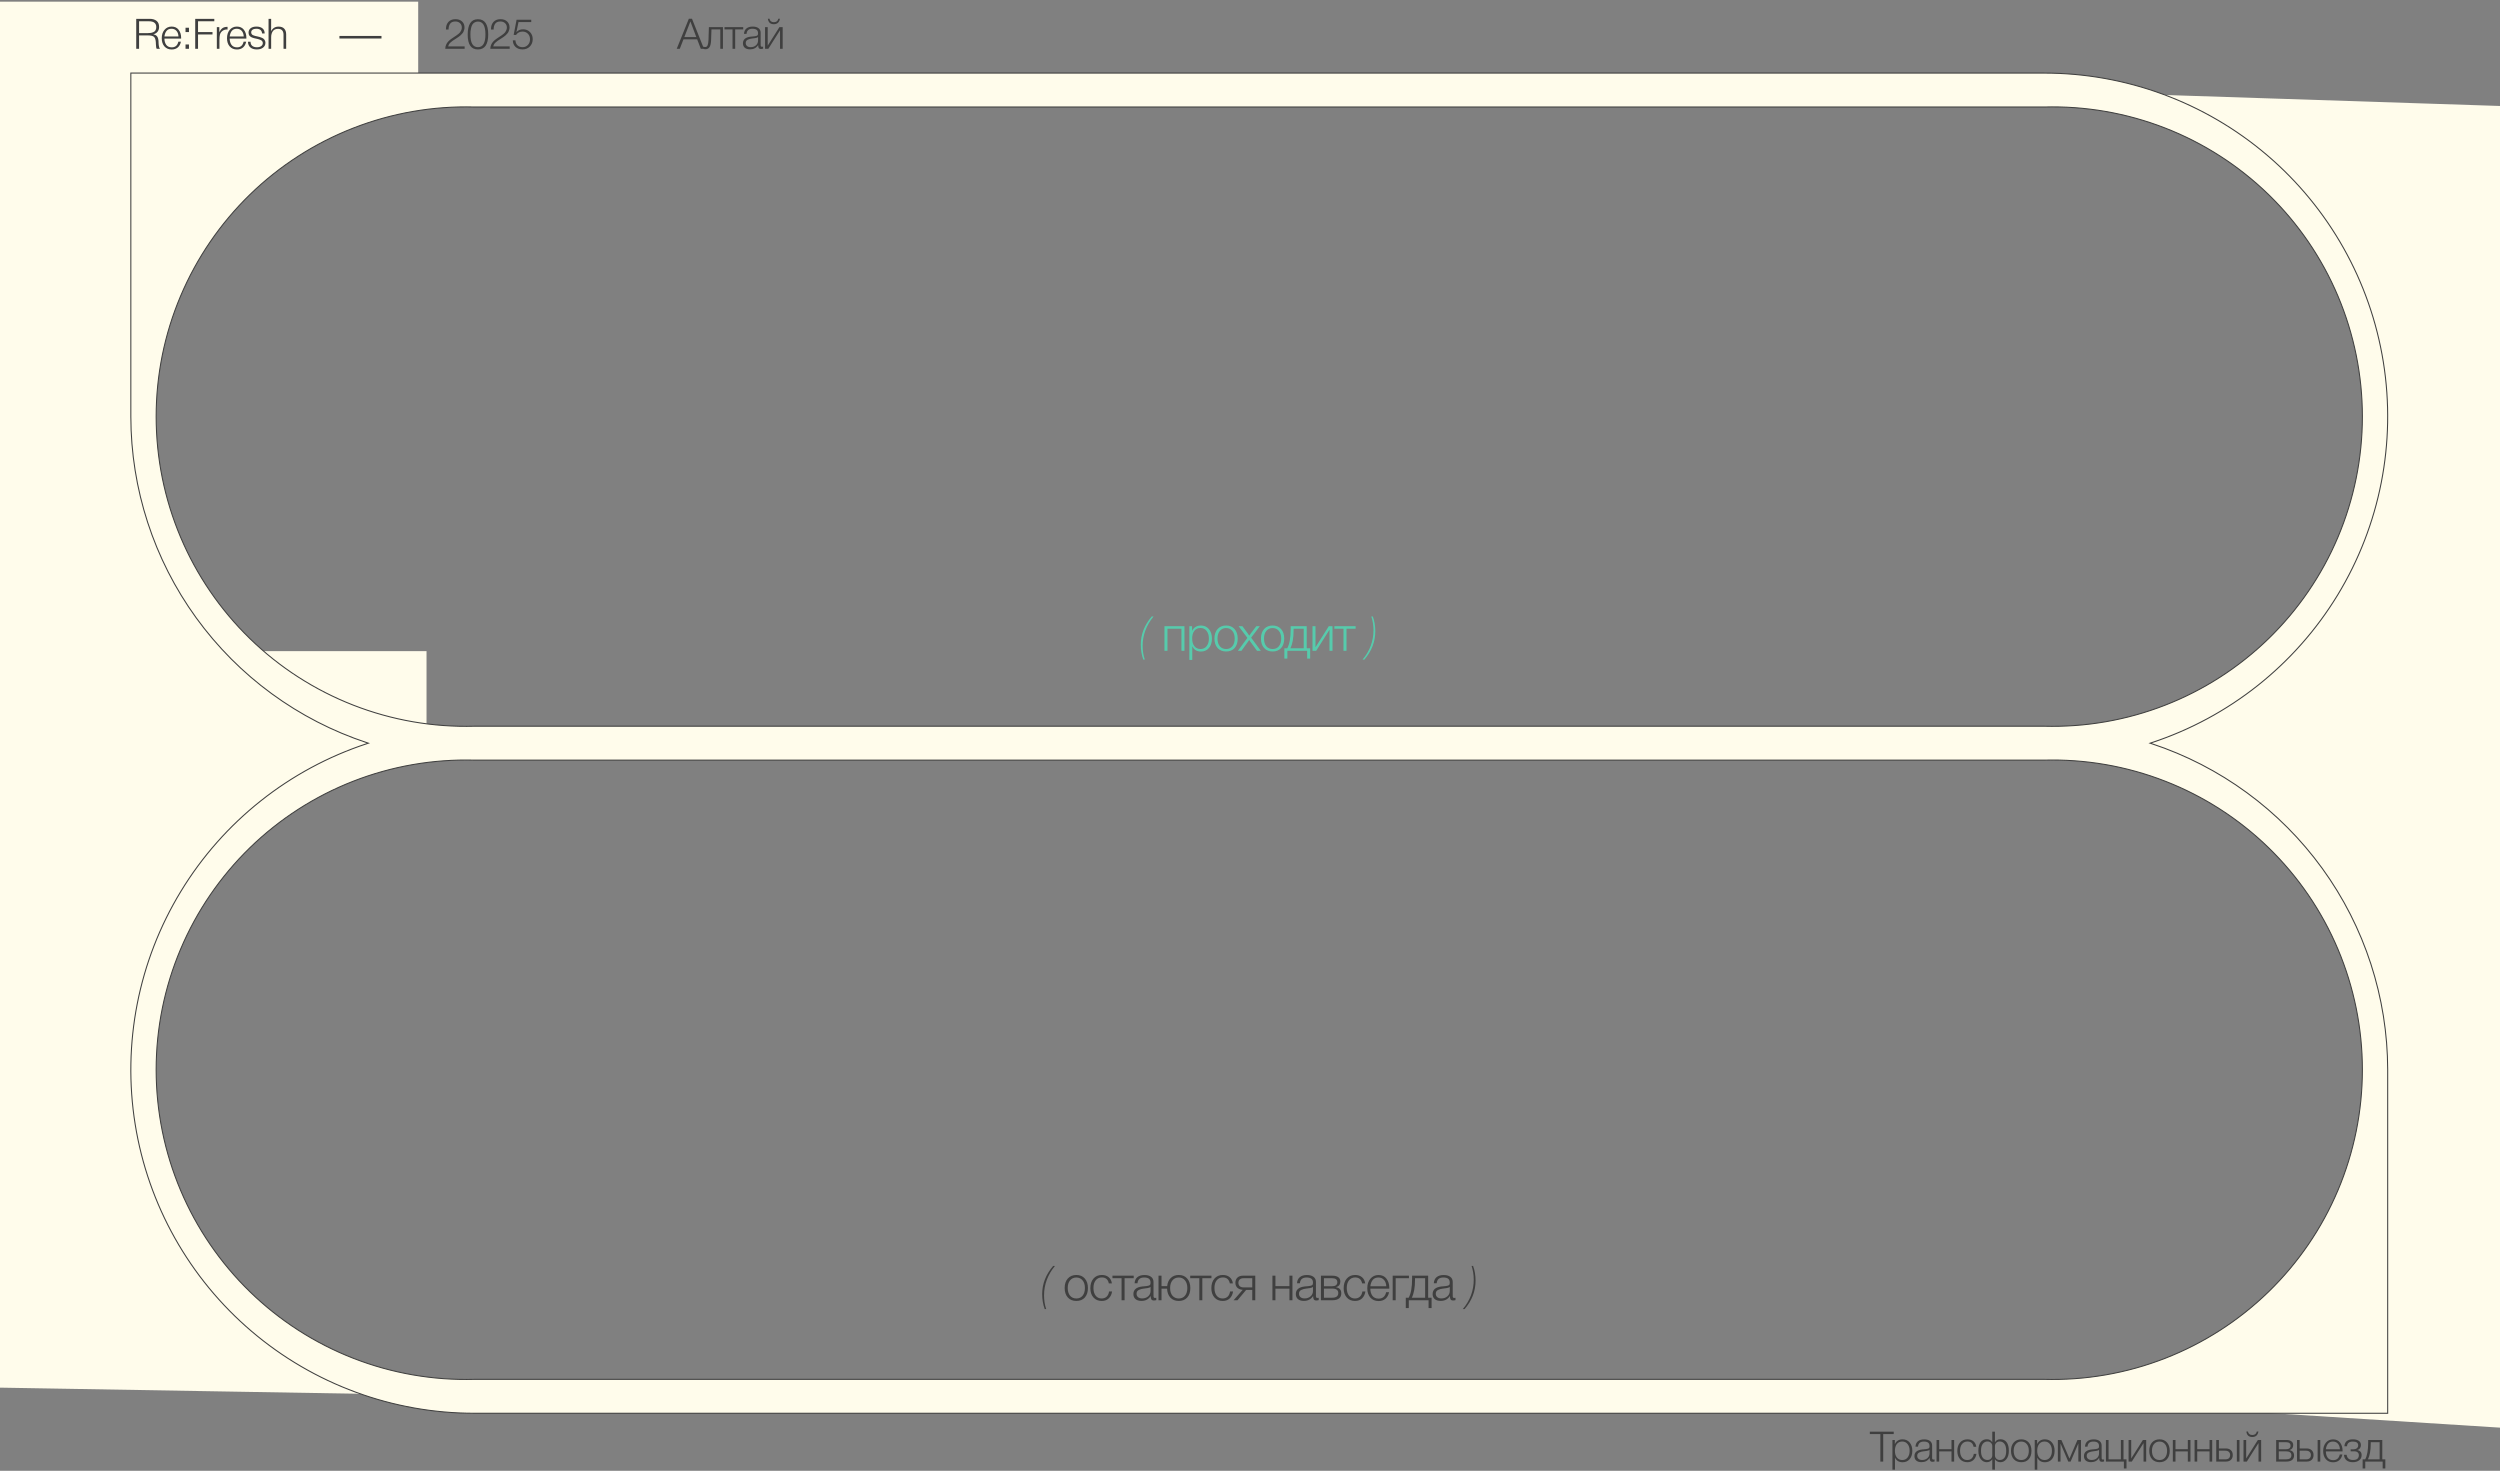
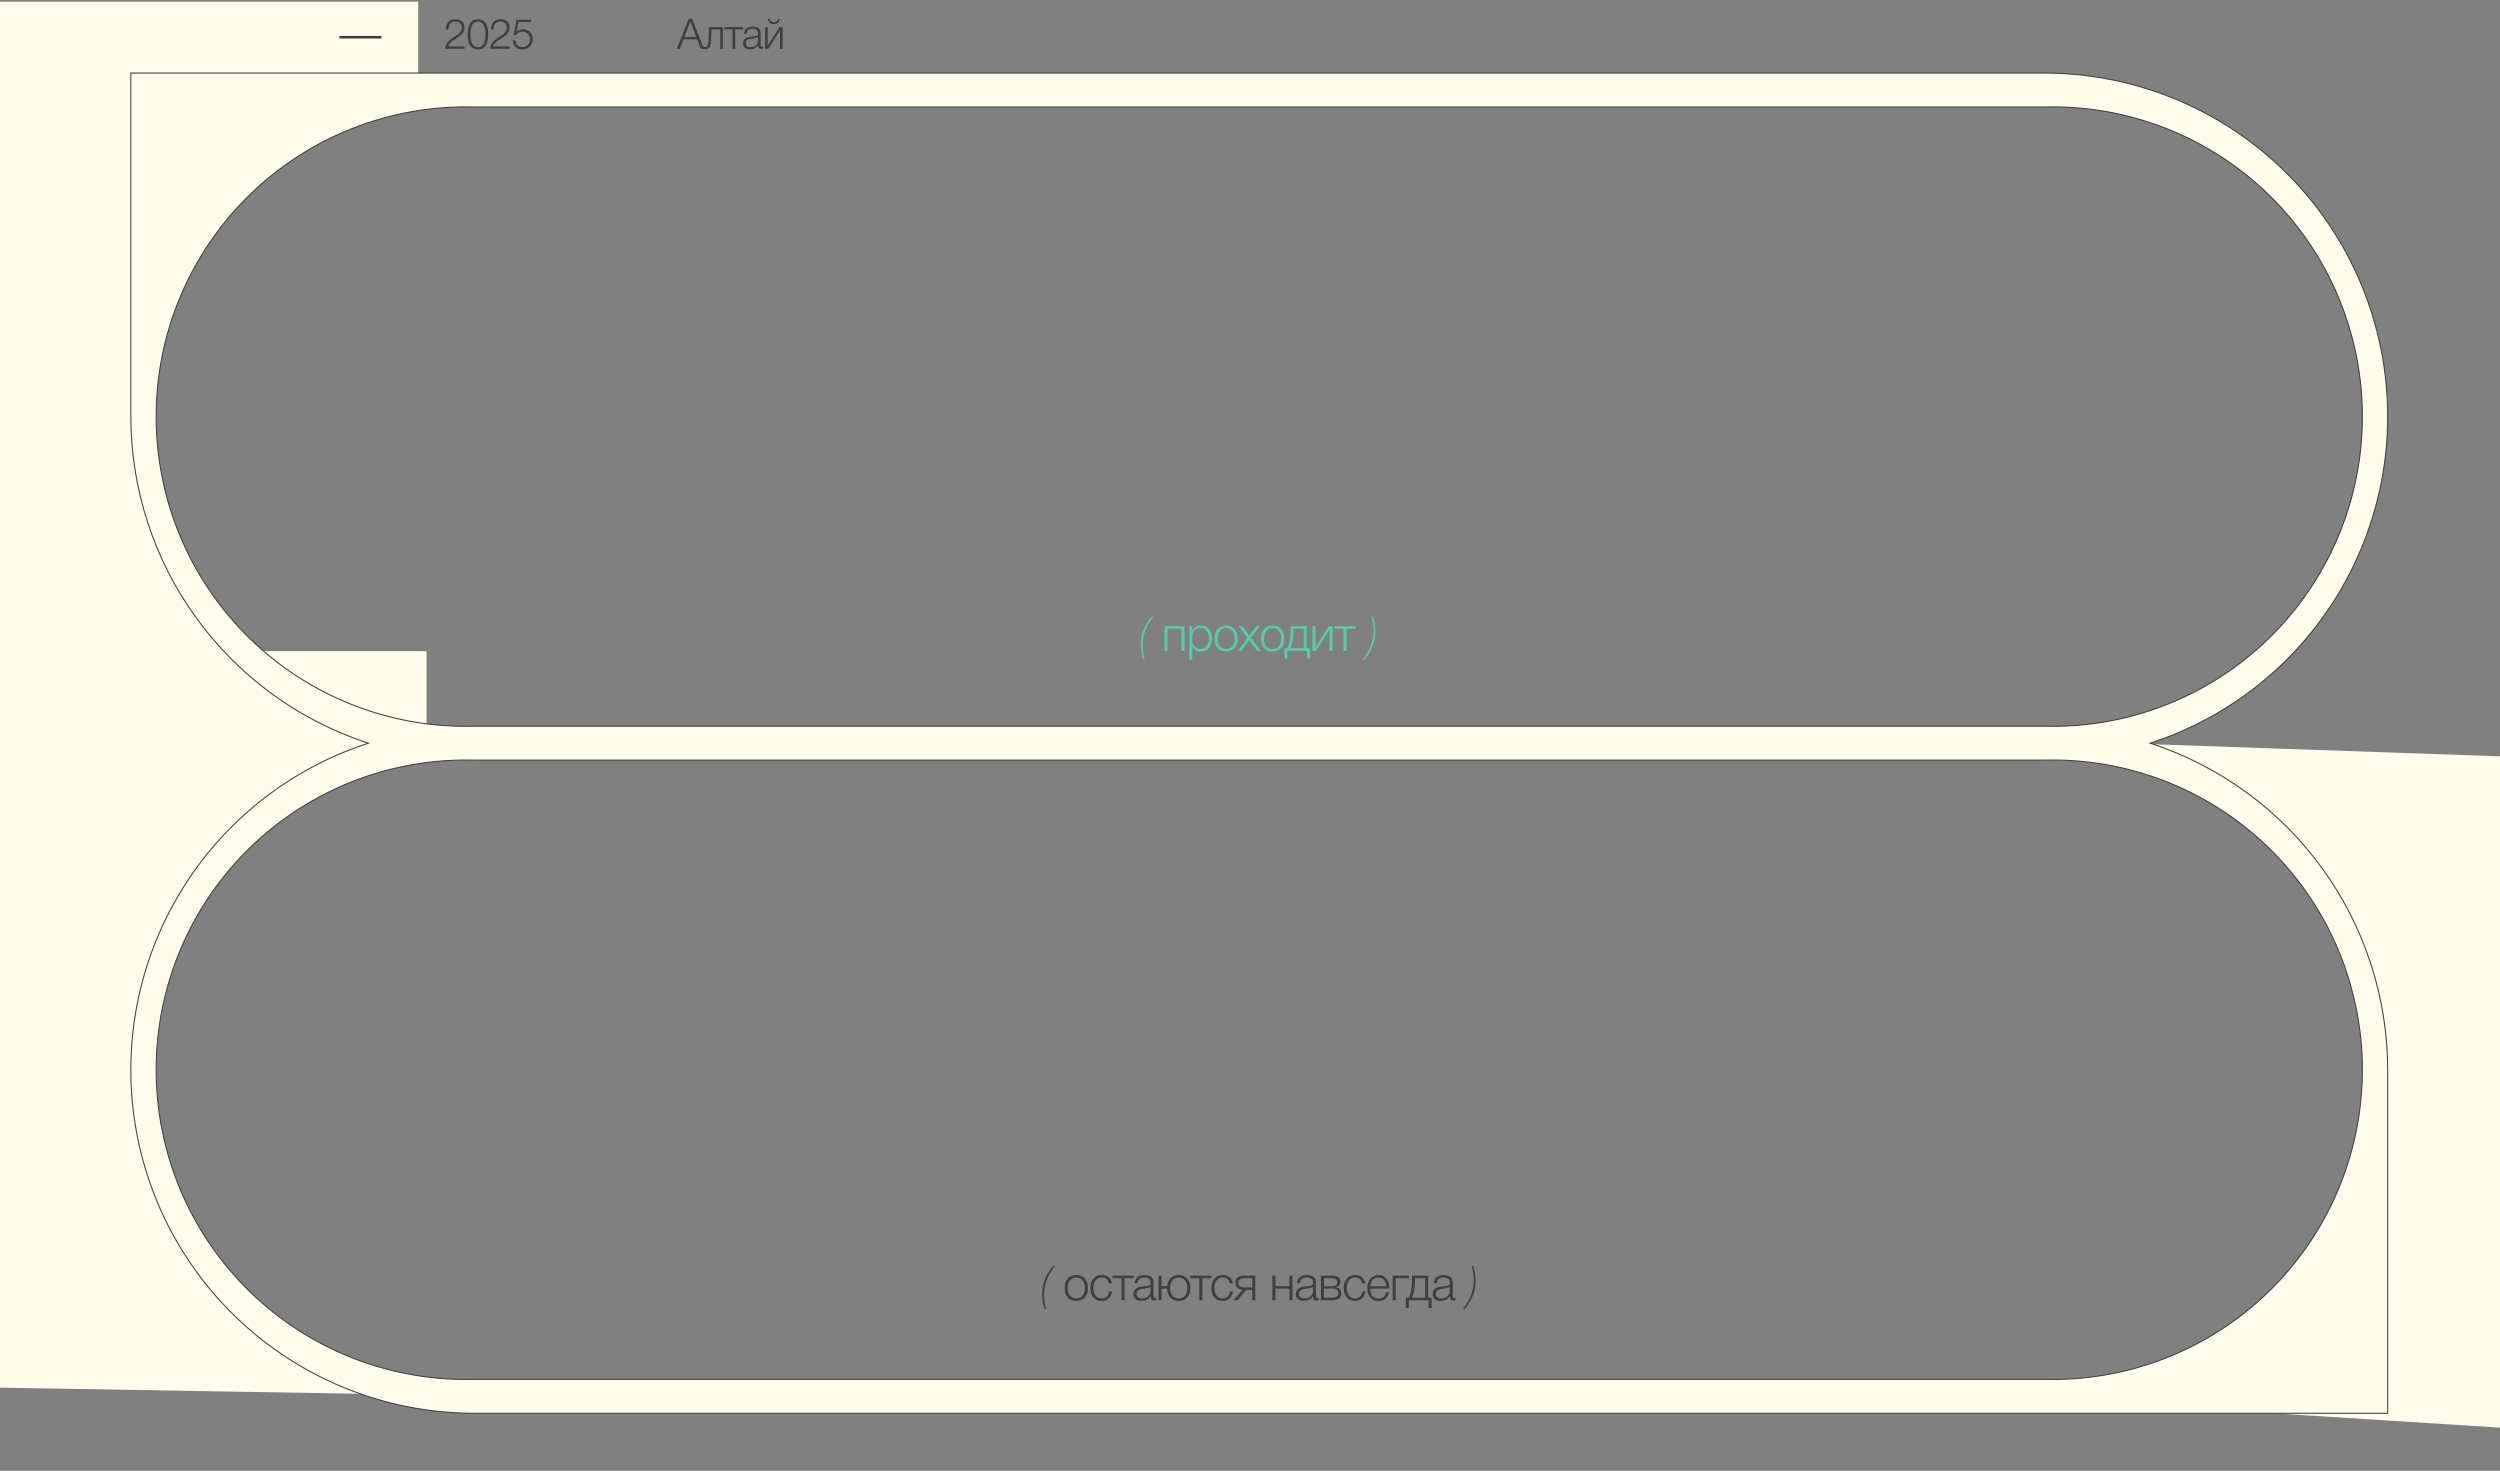
<svg xmlns="http://www.w3.org/2000/svg" width="1200" height="706" viewBox="0 0 1200 706" fill="none">
  <rect x="0" y="0" width="1200" height="706" fill="#808080" stroke="none" />
-   <path d="M1493.22 60.484L965.797 43.187C986.266 45.493 1032.39 52.181 1053.15 60.484C1079.1 70.863 1091.21 89.026 1104.18 100.269C1117.15 111.513 1120.61 131.406 1130.99 152.163C1141.37 172.92 1139.64 191.083 1139.64 206.651C1139.64 222.219 1129.26 256.815 1120.61 278.437C1111.96 300.059 1080.83 325.141 1063.53 338.115C1049.69 348.493 1002.99 356.854 981.365 359.737L1502.74 390.873L1493.22 60.484Z" fill="#FFFCEB" />
  <path d="M1464.27 372.227L966.797 354.929C987.266 357.235 1033.39 363.924 1054.15 372.227C1080.1 382.605 1092.21 400.768 1105.18 412.012C1118.15 423.255 1121.61 443.148 1131.99 463.905C1142.37 484.662 1140.64 502.825 1140.64 518.393C1140.64 533.961 1130.26 568.557 1121.61 590.179C1112.96 611.802 1081.83 636.883 1064.53 649.857C1050.69 660.235 1003.99 668.596 982.365 671.479L1473.78 702.615L1464.27 372.227Z" fill="#FFFCEB" />
  <path d="M78.783 102.863C86.394 77.955 163.254 54.429 200.733 45.779V0.807H-12.031L-41.437 353.682L211.111 358.007C201.021 355.989 178.072 350.915 167.002 346.763C153.164 341.574 117.703 317.357 96.946 291.41C76.188 265.463 72.729 251.625 68.404 230.003C64.08 208.381 69.269 133.999 78.783 102.863Z" fill="#FFFCEB" />
  <path d="M88.646 439.316C96.257 414.408 167.254 366.17 204.733 357.521V312.548H-8.031L-37.437 665.424L215.111 669.748C205.021 667.73 182.072 662.656 171.002 658.504C157.164 653.315 121.703 629.098 100.946 603.151C80.188 577.205 76.729 563.366 72.404 541.744C68.08 520.122 79.132 470.452 88.646 439.316Z" fill="#FFFCEB" />
  <path d="M1146.09 513.418V678.369L227.752 678.369L227.752 678.369C188.549 678.396 150.619 664.45 120.771 639.034C90.922 613.618 71.11 578.396 64.889 539.689C58.669 500.982 66.447 461.326 86.828 427.837C107.21 394.348 138.859 369.22 176.097 356.962L176.817 356.725L176.097 356.487C143.173 345.612 114.509 324.646 94.173 296.562C73.837 268.478 62.86 234.704 62.801 200.03L62.801 35.08H981.14C1020.34 35.052 1058.27 48.998 1088.12 74.415C1117.97 99.831 1137.78 135.053 1144 173.76C1150.22 212.466 1142.44 252.123 1122.06 285.612C1101.68 319.101 1070.03 344.229 1032.79 356.487L1032.07 356.724L1032.79 356.962C1065.72 367.836 1094.38 388.803 1114.72 416.887C1135.06 444.97 1146.03 478.745 1146.09 513.418ZM1039.28 374.968C1020.77 367.749 1001 364.314 981.136 364.867L227.756 364.867C207.893 364.314 188.121 367.749 169.609 374.968C151.095 382.188 134.217 393.046 119.972 406.9C105.727 420.754 94.403 437.324 86.671 455.629C78.939 473.934 74.955 493.604 74.955 513.476C74.955 533.347 78.939 553.017 86.671 571.322C94.403 589.628 105.727 606.197 119.972 620.051C134.217 633.906 151.095 644.763 169.609 651.983C188.121 659.202 207.893 662.637 227.756 662.085H981.136C1001 662.637 1020.77 659.202 1039.28 651.983C1057.8 644.763 1074.67 633.906 1088.92 620.051C1103.17 606.197 1114.49 589.628 1122.22 571.322C1129.95 553.017 1133.94 533.347 1133.94 513.476C1133.94 493.604 1129.95 473.934 1122.22 455.629C1114.49 437.324 1103.17 420.754 1088.92 406.9C1074.67 393.046 1057.8 382.188 1039.28 374.968ZM1039.28 61.466C1020.77 54.247 1001 50.812 981.137 51.364H227.755C207.893 50.812 188.121 54.247 169.609 61.466C151.095 68.685 134.217 79.543 119.972 93.397C105.727 107.252 94.403 123.821 86.671 142.127C78.939 160.432 74.955 180.102 74.955 199.973C74.955 219.845 78.939 239.514 86.671 257.82C94.403 276.125 105.727 292.695 119.972 306.549C134.217 320.403 151.095 331.261 169.609 338.481C188.121 345.7 207.893 349.135 227.756 348.582L981.136 348.582C1001 349.135 1020.77 345.7 1039.28 338.481C1057.8 331.261 1074.67 320.403 1088.92 306.549C1103.17 292.695 1114.49 276.125 1122.22 257.82C1129.95 239.514 1133.94 219.845 1133.94 199.973C1133.94 180.102 1129.95 160.432 1122.22 142.127C1114.49 123.821 1103.17 107.252 1088.92 93.397C1074.67 79.543 1057.8 68.685 1039.28 61.466Z" fill="#FFFCEB" stroke="#3F3F3F" stroke-width="0.5" />
  <path d="M553.696 295.911C550.211 300.176 548.468 304.877 548.468 310.013C548.468 312.383 548.812 314.584 549.5 316.617H548.789C547.979 314.446 547.574 312.031 547.574 309.371C547.574 304.51 549.324 300.023 552.825 295.911H553.696ZM568.544 312.375H567.1V301.804H560.381V312.375H558.937V300.589H568.544V312.375ZM572.193 300.589V302.859C573.049 301.116 574.455 300.245 576.412 300.245C578.017 300.245 579.301 300.818 580.264 301.965C581.243 303.111 581.732 304.632 581.732 306.528C581.732 308.393 581.25 309.899 580.287 311.045C579.324 312.176 578.048 312.742 576.458 312.742C574.47 312.742 573.079 311.893 572.284 310.197V316.778H570.886V300.589H572.193ZM579.164 302.836C578.445 301.903 577.467 301.437 576.228 301.437C574.99 301.437 574.012 301.888 573.293 302.79C572.59 303.692 572.239 304.93 572.239 306.505C572.239 308.049 572.598 309.272 573.316 310.174C574.05 311.076 575.036 311.527 576.274 311.527C577.482 311.527 578.445 311.076 579.164 310.174C579.897 309.256 580.264 308.041 580.264 306.528C580.264 304.984 579.897 303.753 579.164 302.836ZM588.547 300.245C590.244 300.245 591.589 300.81 592.583 301.942C593.592 303.073 594.096 304.602 594.096 306.528C594.096 308.439 593.599 309.952 592.606 311.068C591.612 312.169 590.259 312.719 588.547 312.719C586.835 312.719 585.467 312.161 584.443 311.045C583.434 309.914 582.929 308.393 582.929 306.482C582.929 304.586 583.434 303.073 584.443 301.942C585.467 300.81 586.835 300.245 588.547 300.245ZM591.528 302.836C590.779 301.919 589.778 301.46 588.524 301.46C587.271 301.46 586.269 301.919 585.52 302.836C584.771 303.738 584.397 304.953 584.397 306.482C584.397 308.041 584.764 309.272 585.497 310.174C586.246 311.076 587.271 311.527 588.57 311.527C589.824 311.527 590.817 311.076 591.551 310.174C592.285 309.272 592.652 308.049 592.652 306.505C592.652 304.961 592.277 303.738 591.528 302.836ZM604.712 300.589L600.538 306.092L605.193 312.375H603.359L600.217 308.064C600.171 308.003 600.11 307.927 600.034 307.835C599.973 307.728 599.904 307.621 599.828 307.514C599.766 307.407 599.698 307.292 599.621 307.17C599.453 307.445 599.254 307.735 599.025 308.041L595.906 312.375H594.187L598.75 306.184L594.531 300.589H596.365L598.91 304.028C599.002 304.135 599.124 304.319 599.277 304.579C599.445 304.823 599.568 305.007 599.644 305.129C600.087 304.487 600.34 304.12 600.401 304.028L603.015 300.589H604.712ZM610.874 300.245C612.571 300.245 613.916 300.81 614.909 301.942C615.918 303.073 616.423 304.602 616.423 306.528C616.423 308.439 615.926 309.952 614.932 311.068C613.939 312.169 612.586 312.719 610.874 312.719C609.162 312.719 607.793 312.161 606.769 311.045C605.76 309.914 605.256 308.393 605.256 306.482C605.256 304.586 605.76 303.073 606.769 301.942C607.793 300.81 609.162 300.245 610.874 300.245ZM613.855 302.836C613.106 301.919 612.104 301.46 610.851 301.46C609.597 301.46 608.596 301.919 607.847 302.836C607.098 303.738 606.723 304.953 606.723 306.482C606.723 308.041 607.09 309.272 607.824 310.174C608.573 311.076 609.597 311.527 610.897 311.527C612.15 311.527 613.144 311.076 613.878 310.174C614.611 309.272 614.978 308.049 614.978 306.505C614.978 304.961 614.604 303.738 613.855 302.836ZM628.876 316.136H627.431V312.375H617.938V316.136H616.494V311.16H617.892C618.978 309.157 619.52 306.138 619.52 302.102V300.589H627.225V311.16H628.876V316.136ZM625.78 311.16V301.804H620.919V302.584C620.919 306.283 620.407 309.142 619.383 311.16H625.78ZM639.6 312.375H638.155V302.286L631.78 312.375H629.992V300.589H631.436V310.678L637.811 300.589H639.6V312.375ZM650.7 301.804H646.321V312.375H644.876V301.804H640.496V300.589H650.7V301.804ZM658.947 295.911C659.742 297.99 660.14 300.367 660.14 303.042C660.14 308.011 658.389 312.536 654.889 316.617H654.017C657.518 312.444 659.268 307.743 659.268 302.515C659.268 300.253 658.925 298.051 658.237 295.911H658.947Z" fill="#56CBAC" />
  <path d="M506.372 607.652C502.886 611.917 501.144 616.618 501.144 621.754C501.144 624.124 501.488 626.325 502.175 628.358H501.465C500.654 626.188 500.249 623.772 500.249 621.112C500.249 616.251 502 611.764 505.5 607.652H506.372ZM516.657 611.986C518.354 611.986 519.699 612.552 520.692 613.683C521.701 614.814 522.206 616.343 522.206 618.269C522.206 620.18 521.709 621.693 520.715 622.809C519.722 623.91 518.369 624.46 516.657 624.46C514.945 624.46 513.576 623.902 512.552 622.786C511.543 621.655 511.039 620.134 511.039 618.223C511.039 616.328 511.543 614.814 512.552 613.683C513.576 612.552 514.945 611.986 516.657 611.986ZM519.638 614.577C518.889 613.66 517.887 613.201 516.634 613.201C515.38 613.201 514.379 613.66 513.63 614.577C512.881 615.479 512.506 616.694 512.506 618.223C512.506 619.782 512.873 621.013 513.607 621.915C514.356 622.817 515.38 623.268 516.68 623.268C517.933 623.268 518.927 622.817 519.661 621.915C520.394 621.013 520.761 619.79 520.761 618.246C520.761 616.702 520.387 615.479 519.638 614.577ZM533.801 619.897C533.602 621.273 533.067 622.381 532.196 623.222C531.34 624.047 530.216 624.46 528.825 624.46C527.174 624.46 525.852 623.902 524.858 622.786C523.864 621.67 523.368 620.187 523.368 618.338C523.368 616.412 523.864 614.875 524.858 613.729C525.867 612.567 527.205 611.986 528.871 611.986C530.231 611.986 531.332 612.345 532.173 613.064C533.029 613.782 533.541 614.776 533.709 616.045H532.242C531.859 614.134 530.743 613.178 528.894 613.178C527.656 613.178 526.67 613.637 525.936 614.554C525.217 615.456 524.858 616.679 524.858 618.223C524.858 619.767 525.21 620.998 525.913 621.915C526.616 622.817 527.564 623.268 528.756 623.268C529.75 623.268 530.56 622.977 531.187 622.396C531.814 621.8 532.203 620.967 532.356 619.897H533.801ZM544.178 613.545H539.798V624.116H538.354V613.545H533.974V612.33H544.178V613.545ZM555.019 622.947V624.047C554.667 624.17 554.285 624.231 553.872 624.231C553.245 624.231 552.833 624.04 552.634 623.658C552.435 623.275 552.336 622.748 552.336 622.075C551.342 623.65 549.859 624.437 547.887 624.437C546.68 624.437 545.732 624.147 545.044 623.566C544.371 622.985 544.035 622.175 544.035 621.135C544.035 619.01 545.495 617.795 548.415 617.489C548.568 617.474 548.782 617.459 549.057 617.443C549.332 617.413 549.531 617.39 549.653 617.375C549.79 617.359 549.959 617.344 550.157 617.329C550.371 617.298 550.524 617.275 550.616 617.26C550.723 617.245 550.845 617.222 550.983 617.191C551.136 617.161 551.25 617.13 551.327 617.1C551.419 617.069 551.51 617.038 551.602 617.008C551.694 616.962 551.778 616.916 551.854 616.87C552.129 616.687 552.267 616.312 552.267 615.747C552.267 614.814 552.007 614.157 551.487 613.775C550.968 613.392 550.203 613.201 549.194 613.201C548.201 613.201 547.436 613.431 546.901 613.889C546.381 614.333 546.076 615.028 545.984 615.976H544.608C544.669 614.707 545.113 613.729 545.938 613.041C546.764 612.353 547.903 612.009 549.355 612.009C550.7 612.009 551.755 612.299 552.519 612.88C553.299 613.461 553.689 614.302 553.689 615.403V621.823C553.689 622.129 553.696 622.351 553.712 622.488C553.727 622.61 553.788 622.733 553.895 622.855C554.017 622.962 554.208 623.016 554.468 623.016C554.667 623.016 554.85 622.993 555.019 622.947ZM552.267 617.696C552.129 617.849 551.9 617.979 551.579 618.086C551.273 618.177 550.99 618.246 550.731 618.292C550.471 618.338 550.027 618.399 549.401 618.475C549.248 618.491 549.133 618.506 549.057 618.521C548.568 618.582 548.162 618.651 547.841 618.728C547.536 618.804 547.176 618.934 546.764 619.117C546.366 619.286 546.06 619.53 545.846 619.851C545.648 620.157 545.548 620.539 545.548 620.998C545.548 621.686 545.793 622.236 546.282 622.649C546.771 623.046 547.429 623.245 548.254 623.245C549.37 623.245 550.318 622.916 551.097 622.259C551.877 621.586 552.267 620.707 552.267 619.622V617.696ZM565.809 611.986C567.505 611.986 568.851 612.552 569.844 613.683C570.853 614.814 571.358 616.343 571.358 618.269C571.358 620.18 570.861 621.693 569.867 622.809C568.874 623.91 567.521 624.46 565.809 624.46C564.142 624.46 562.805 623.933 561.796 622.878C560.802 621.808 560.267 620.371 560.191 618.567H557.531V624.116H556.086V612.33H557.531V617.352H560.236C560.405 615.701 560.986 614.394 561.979 613.431C562.973 612.468 564.249 611.986 565.809 611.986ZM568.789 614.577C568.04 613.66 567.039 613.201 565.786 613.201C564.532 613.201 563.531 613.66 562.782 614.577C562.033 615.479 561.658 616.694 561.658 618.223C561.658 619.782 562.025 621.013 562.759 621.915C563.508 622.817 564.532 623.268 565.831 623.268C567.085 623.268 568.079 622.817 568.812 621.915C569.546 621.013 569.913 619.79 569.913 618.246C569.913 616.702 569.539 615.479 568.789 614.577ZM581.497 613.545H577.117V624.116H575.673V613.545H571.293V612.33H581.497V613.545ZM591.879 619.897C591.68 621.273 591.145 622.381 590.274 623.222C589.418 624.047 588.294 624.46 586.903 624.46C585.252 624.46 583.93 623.902 582.936 622.786C581.943 621.67 581.446 620.187 581.446 618.338C581.446 616.412 581.943 614.875 582.936 613.729C583.945 612.567 585.283 611.986 586.949 611.986C588.31 611.986 589.41 612.345 590.251 613.064C591.107 613.782 591.619 614.776 591.787 616.045H590.32C589.938 614.134 588.822 613.178 586.972 613.178C585.734 613.178 584.748 613.637 584.014 614.554C583.295 615.456 582.936 616.679 582.936 618.223C582.936 619.767 583.288 620.998 583.991 621.915C584.694 622.817 585.642 623.268 586.834 623.268C587.828 623.268 588.638 622.977 589.265 622.396C589.892 621.8 590.282 620.967 590.434 619.897H591.879ZM602.531 624.116H601.087V619.163H598.152L594.001 624.116H592.121L596.501 619.117C595.431 619.041 594.575 618.712 593.933 618.131C593.306 617.535 592.992 616.733 592.992 615.724C592.992 614.684 593.313 613.859 593.955 613.247C594.613 612.636 595.484 612.33 596.57 612.33H602.531V624.116ZM601.087 613.545H596.913C596.134 613.545 595.522 613.744 595.079 614.142C594.651 614.524 594.437 615.059 594.437 615.747C594.437 616.435 594.651 616.977 595.079 617.375C595.522 617.757 596.134 617.948 596.913 617.948H601.087V613.545ZM620.368 624.116H618.924V618.567H612.205V624.116H610.761V612.33H612.205V617.352H618.924V612.33H620.368V624.116ZM632.983 622.947V624.047C632.631 624.17 632.249 624.231 631.836 624.231C631.209 624.231 630.796 624.04 630.598 623.658C630.399 623.275 630.3 622.748 630.3 622.075C629.306 623.65 627.823 624.437 625.851 624.437C624.644 624.437 623.696 624.147 623.008 623.566C622.335 622.985 621.999 622.175 621.999 621.135C621.999 619.01 623.459 617.795 626.379 617.489C626.531 617.474 626.745 617.459 627.021 617.443C627.296 617.413 627.495 617.39 627.617 617.375C627.754 617.359 627.923 617.344 628.121 617.329C628.335 617.298 628.488 617.275 628.58 617.26C628.687 617.245 628.809 617.222 628.947 617.191C629.1 617.161 629.214 617.13 629.291 617.1C629.382 617.069 629.474 617.038 629.566 617.008C629.658 616.962 629.742 616.916 629.818 616.87C630.093 616.687 630.231 616.312 630.231 615.747C630.231 614.814 629.971 614.157 629.451 613.775C628.931 613.392 628.167 613.201 627.158 613.201C626.165 613.201 625.4 613.431 624.865 613.889C624.345 614.333 624.04 615.028 623.948 615.976H622.572C622.633 614.707 623.077 613.729 623.902 613.041C624.728 612.353 625.866 612.009 627.319 612.009C628.664 612.009 629.719 612.299 630.483 612.88C631.263 613.461 631.653 614.302 631.653 615.403V621.823C631.653 622.129 631.66 622.351 631.675 622.488C631.691 622.61 631.752 622.733 631.859 622.855C631.981 622.962 632.172 623.016 632.432 623.016C632.631 623.016 632.814 622.993 632.983 622.947ZM630.231 617.696C630.093 617.849 629.864 617.979 629.543 618.086C629.237 618.177 628.954 618.246 628.695 618.292C628.435 618.338 627.991 618.399 627.365 618.475C627.212 618.491 627.097 618.506 627.021 618.521C626.531 618.582 626.126 618.651 625.805 618.728C625.5 618.804 625.14 618.934 624.728 619.117C624.33 619.286 624.024 619.53 623.81 619.851C623.612 620.157 623.512 620.539 623.512 620.998C623.512 621.686 623.757 622.236 624.246 622.649C624.735 623.046 625.393 623.245 626.218 623.245C627.334 623.245 628.282 622.916 629.061 622.259C629.841 621.586 630.231 620.707 630.231 619.622V617.696ZM643.818 620.814C643.818 621.884 643.451 622.702 642.718 623.268C641.984 623.833 640.937 624.116 639.576 624.116H634.05V612.33H639.576C640.784 612.33 641.716 612.575 642.374 613.064C643.031 613.538 643.36 614.226 643.36 615.128C643.36 616.549 642.679 617.451 641.319 617.833V617.879C642.985 618.17 643.818 619.148 643.818 620.814ZM641.915 615.494C641.915 614.195 641.082 613.545 639.416 613.545H635.495V617.398H639.416C640.226 617.398 640.845 617.229 641.273 616.893C641.701 616.557 641.915 616.091 641.915 615.494ZM642.374 620.654C642.374 619.232 641.388 618.521 639.416 618.521H635.495V622.901H639.416C641.388 622.901 642.374 622.152 642.374 620.654ZM655.388 619.897C655.189 621.273 654.654 622.381 653.783 623.222C652.927 624.047 651.803 624.46 650.412 624.46C648.761 624.46 647.439 623.902 646.445 622.786C645.451 621.67 644.955 620.187 644.955 618.338C644.955 616.412 645.451 614.875 646.445 613.729C647.454 612.567 648.792 611.986 650.458 611.986C651.818 611.986 652.919 612.345 653.76 613.064C654.616 613.782 655.128 614.776 655.296 616.045H653.829C653.446 614.134 652.331 613.178 650.481 613.178C649.243 613.178 648.257 613.637 647.523 614.554C646.804 615.456 646.445 616.679 646.445 618.223C646.445 619.767 646.797 620.998 647.5 621.915C648.203 622.817 649.151 623.268 650.343 623.268C651.337 623.268 652.147 622.977 652.774 622.396C653.401 621.8 653.79 620.967 653.943 619.897H655.388ZM666.751 620.241C666.491 621.571 665.926 622.618 665.054 623.382C664.183 624.131 663.067 624.506 661.706 624.506C660.071 624.506 658.756 623.948 657.762 622.832C656.784 621.716 656.295 620.226 656.295 618.361C656.295 616.496 656.792 614.975 657.785 613.798C658.794 612.605 660.094 612.009 661.684 612.009C663.35 612.009 664.626 612.598 665.513 613.775C666.415 614.952 666.866 616.412 666.866 618.154V618.567H657.762C657.762 619.928 658.091 621.066 658.748 621.984C659.421 622.886 660.422 623.337 661.752 623.337C663.694 623.337 664.894 622.305 665.352 620.241H666.751ZM665.421 617.398C665.345 616.083 664.97 615.059 664.298 614.325C663.625 613.576 662.738 613.201 661.638 613.201C660.445 613.201 659.536 613.591 658.909 614.371C658.298 615.15 657.915 616.159 657.762 617.398H665.421ZM676.303 613.545H669.928V624.116H668.484V612.33H676.303V613.545ZM687.161 627.877H685.716V624.116H676.223V627.877H674.778V622.901H676.177C677.262 620.898 677.805 617.879 677.805 613.843V612.33H685.51V622.901H687.161V627.877ZM684.065 622.901V613.545H679.204V614.325C679.204 618.024 678.692 620.883 677.668 622.901H684.065ZM698.641 622.947V624.047C698.29 624.17 697.907 624.231 697.495 624.231C696.868 624.231 696.455 624.04 696.256 623.658C696.058 623.275 695.958 622.748 695.958 622.075C694.965 623.65 693.482 624.437 691.51 624.437C690.302 624.437 689.354 624.147 688.666 623.566C687.994 622.985 687.658 622.175 687.658 621.135C687.658 619.01 689.117 617.795 692.037 617.489C692.19 617.474 692.404 617.459 692.679 617.443C692.954 617.413 693.153 617.39 693.275 617.375C693.413 617.359 693.581 617.344 693.78 617.329C693.994 617.298 694.147 617.275 694.239 617.26C694.346 617.245 694.468 617.222 694.605 617.191C694.758 617.161 694.873 617.13 694.949 617.1C695.041 617.069 695.133 617.038 695.225 617.008C695.316 616.962 695.4 616.916 695.477 616.87C695.752 616.687 695.889 616.312 695.889 615.747C695.889 614.814 695.63 614.157 695.11 613.775C694.59 613.392 693.826 613.201 692.817 613.201C691.823 613.201 691.059 613.431 690.524 613.889C690.004 614.333 689.698 615.028 689.607 615.976H688.231C688.292 614.707 688.735 613.729 689.561 613.041C690.386 612.353 691.525 612.009 692.977 612.009C694.323 612.009 695.377 612.299 696.142 612.88C696.921 613.461 697.311 614.302 697.311 615.403V621.823C697.311 622.129 697.319 622.351 697.334 622.488C697.349 622.61 697.411 622.733 697.518 622.855C697.64 622.962 697.831 623.016 698.091 623.016C698.29 623.016 698.473 622.993 698.641 622.947ZM695.889 617.696C695.752 617.849 695.523 617.979 695.202 618.086C694.896 618.177 694.613 618.246 694.353 618.292C694.093 618.338 693.65 618.399 693.023 618.475C692.87 618.491 692.756 618.506 692.679 618.521C692.19 618.582 691.785 618.651 691.464 618.728C691.158 618.804 690.799 618.934 690.386 619.117C689.989 619.286 689.683 619.53 689.469 619.851C689.27 620.157 689.171 620.539 689.171 620.998C689.171 621.686 689.415 622.236 689.905 622.649C690.394 623.046 691.051 623.245 691.877 623.245C692.993 623.245 693.94 622.916 694.72 622.259C695.5 621.586 695.889 620.707 695.889 619.622V617.696ZM707.077 607.652C707.872 609.731 708.269 612.108 708.269 614.784C708.269 619.752 706.519 624.277 703.018 628.358H702.147C705.647 624.185 707.398 619.484 707.398 614.256C707.398 611.994 707.054 609.792 706.366 607.652H707.077Z" fill="#3F3F3F" />
-   <path d="M65.386 9.041H71.885C73.244 9.041 74.328 9.364 75.135 10.009C75.956 10.642 76.366 11.611 76.366 12.916C76.366 13.845 76.117 14.618 75.619 15.237C75.135 15.843 74.449 16.253 73.561 16.469C74.435 16.63 75.054 16.966 75.418 17.478C75.794 17.976 76.016 18.723 76.084 19.718C76.084 19.745 76.09 19.927 76.104 20.263C76.117 20.6 76.131 20.889 76.144 21.131C76.171 21.373 76.205 21.663 76.245 21.999C76.299 22.336 76.366 22.625 76.447 22.867C76.541 23.109 76.649 23.291 76.77 23.412H75.216C75.095 23.264 75.007 23.002 74.953 22.625C74.9 22.248 74.859 21.764 74.832 21.172C74.805 20.579 74.792 20.263 74.792 20.223C74.698 18.918 74.381 18.056 73.843 17.639C73.305 17.209 72.35 16.993 70.977 16.993H66.758V23.412H65.386V9.041ZM66.758 10.211V15.903H70.815C71.407 15.903 71.919 15.87 72.35 15.803C72.78 15.735 73.211 15.607 73.641 15.419C74.085 15.231 74.422 14.934 74.65 14.531C74.893 14.114 75.014 13.602 75.014 12.997C75.014 11.14 73.823 10.211 71.441 10.211H66.758ZM86.842 20.001C86.613 21.172 86.115 22.093 85.348 22.766C84.581 23.426 83.599 23.755 82.401 23.755C80.962 23.755 79.804 23.264 78.93 22.282C78.068 21.299 77.638 19.987 77.638 18.346C77.638 16.704 78.075 15.365 78.95 14.329C79.838 13.279 80.982 12.755 82.381 12.755C83.848 12.755 84.972 13.273 85.752 14.309C86.546 15.345 86.943 16.63 86.943 18.164V18.527H78.93C78.93 19.725 79.219 20.727 79.797 21.535C80.39 22.329 81.271 22.726 82.442 22.726C84.151 22.726 85.207 21.817 85.611 20.001H86.842ZM85.671 17.498C85.604 16.341 85.274 15.439 84.682 14.793C84.09 14.134 83.31 13.804 82.341 13.804C81.291 13.804 80.49 14.147 79.939 14.834C79.4 15.52 79.064 16.408 78.93 17.498H85.671ZM90.708 21.333V23.412H89.053V21.333H90.708ZM90.708 13.3V15.379H89.053V13.3H90.708ZM102.866 9.041V10.211H95.055V15.379H101.998V16.549H95.055V23.412H93.702V9.041H102.866ZM109.226 12.876V14.168C109.173 14.168 109.105 14.168 109.025 14.168C108.957 14.154 108.91 14.147 108.883 14.147C108.103 14.147 107.403 14.376 106.784 14.834C106.179 15.278 105.775 15.87 105.573 16.61C105.412 17.242 105.331 18.097 105.331 19.173V23.412H104.079V13.037H105.27V15.52C105.714 14.565 106.226 13.892 106.804 13.501C107.383 13.098 108.19 12.889 109.226 12.876ZM118.165 20.001C117.937 21.172 117.439 22.093 116.672 22.766C115.905 23.426 114.922 23.755 113.725 23.755C112.285 23.755 111.128 23.264 110.253 22.282C109.392 21.299 108.961 19.987 108.961 18.346C108.961 16.704 109.398 15.365 110.273 14.329C111.161 13.279 112.305 12.755 113.704 12.755C115.171 12.755 116.295 13.273 117.075 14.309C117.869 15.345 118.266 16.63 118.266 18.164V18.527H110.253C110.253 19.725 110.542 20.727 111.121 21.535C111.713 22.329 112.594 22.726 113.765 22.726C115.474 22.726 116.53 21.817 116.934 20.001H118.165ZM116.995 17.498C116.927 16.341 116.598 15.439 116.006 14.793C115.413 14.134 114.633 13.804 113.664 13.804C112.614 13.804 111.814 14.147 111.262 14.834C110.724 15.52 110.387 16.408 110.253 17.498H116.995ZM127.038 16.065H125.806C125.685 14.558 124.75 13.804 123.001 13.804C122.261 13.804 121.668 13.959 121.224 14.268C120.794 14.578 120.578 14.995 120.578 15.52C120.578 15.776 120.626 15.998 120.72 16.186C120.814 16.374 120.922 16.529 121.043 16.65C121.164 16.758 121.372 16.866 121.668 16.973C121.978 17.081 122.24 17.168 122.456 17.236C122.684 17.289 123.048 17.37 123.546 17.478C123.99 17.585 124.346 17.673 124.615 17.74C124.885 17.808 125.214 17.929 125.604 18.104C126.008 18.265 126.324 18.447 126.553 18.648C126.782 18.837 126.977 19.099 127.138 19.436C127.313 19.759 127.401 20.129 127.401 20.546C127.401 21.501 127.017 22.275 126.25 22.867C125.497 23.446 124.508 23.735 123.283 23.735C121.951 23.735 120.915 23.412 120.175 22.766C119.435 22.12 119.051 21.205 119.024 20.021H120.256C120.256 20.882 120.525 21.542 121.063 21.999C121.601 22.457 122.355 22.686 123.324 22.686C124.171 22.686 124.851 22.504 125.362 22.14C125.887 21.764 126.149 21.273 126.149 20.667C126.149 20.344 126.062 20.061 125.887 19.819C125.726 19.577 125.504 19.389 125.221 19.254C124.938 19.106 124.656 18.992 124.373 18.911C124.104 18.817 123.815 18.736 123.505 18.669C123.411 18.655 123.344 18.642 123.303 18.628C123.209 18.601 122.994 18.554 122.657 18.487C122.321 18.406 122.086 18.352 121.951 18.326C121.816 18.285 121.601 18.218 121.305 18.124C121.009 18.029 120.794 17.942 120.659 17.861C120.525 17.781 120.35 17.666 120.134 17.518C119.933 17.37 119.778 17.215 119.67 17.054C119.576 16.879 119.488 16.677 119.408 16.448C119.34 16.22 119.307 15.964 119.307 15.681C119.307 14.78 119.643 14.067 120.316 13.542C121.002 13.017 121.938 12.755 123.122 12.755C124.306 12.755 125.255 13.037 125.968 13.602C126.681 14.168 127.038 14.988 127.038 16.065ZM130.155 9.041C130.155 12.486 130.148 14.47 130.135 14.995C130.875 13.515 132.073 12.775 133.728 12.775C134.925 12.775 135.827 13.104 136.432 13.764C137.051 14.41 137.361 15.338 137.361 16.549V23.412H136.089V16.711C136.089 14.8 135.201 13.845 133.425 13.845C132.308 13.845 131.48 14.228 130.942 14.995C130.417 15.749 130.155 16.731 130.155 17.942V23.412H128.904V9.041H130.155Z" fill="#3F3F3F" />
  <path d="M332.159 9L337.892 23.412H336.378L334.642 18.891H328.062L326.306 23.412H324.832L330.645 9H332.159ZM334.218 17.781L331.392 10.292L328.486 17.781H334.218ZM347.013 23.412H345.741V14.107H341.502L341.321 19.315C341.267 20.822 341.018 21.918 340.574 22.605C340.13 23.291 339.477 23.634 338.616 23.634C338.239 23.634 337.869 23.56 337.506 23.412V22.383C337.748 22.504 338.125 22.564 338.636 22.564C339.511 22.564 339.988 21.461 340.069 19.254L340.271 13.037H347.013V23.412ZM356.744 14.107H352.889V23.412H351.617V14.107H347.762V13.037H356.744V14.107ZM366.286 22.383V23.352C365.977 23.459 365.641 23.513 365.277 23.513C364.725 23.513 364.362 23.345 364.187 23.008C364.012 22.672 363.925 22.208 363.925 21.616C363.05 23.002 361.745 23.695 360.009 23.695C358.946 23.695 358.112 23.439 357.506 22.928C356.914 22.416 356.618 21.703 356.618 20.788C356.618 18.918 357.903 17.848 360.473 17.579C360.608 17.565 360.796 17.552 361.038 17.538C361.281 17.511 361.456 17.491 361.563 17.478C361.684 17.464 361.832 17.451 362.007 17.437C362.196 17.41 362.33 17.39 362.411 17.377C362.505 17.363 362.613 17.343 362.734 17.316C362.868 17.289 362.969 17.262 363.037 17.236C363.117 17.209 363.198 17.182 363.279 17.155C363.36 17.114 363.434 17.074 363.501 17.034C363.743 16.872 363.864 16.543 363.864 16.045C363.864 15.224 363.636 14.645 363.178 14.309C362.72 13.972 362.048 13.804 361.16 13.804C360.285 13.804 359.612 14.006 359.141 14.41C358.684 14.8 358.414 15.412 358.334 16.247H357.123C357.176 15.13 357.567 14.268 358.293 13.663C359.02 13.057 360.022 12.755 361.301 12.755C362.485 12.755 363.413 13.01 364.086 13.522C364.773 14.033 365.116 14.773 365.116 15.742V21.394C365.116 21.663 365.122 21.858 365.136 21.979C365.149 22.087 365.203 22.194 365.297 22.302C365.405 22.396 365.573 22.443 365.802 22.443C365.977 22.443 366.138 22.423 366.286 22.383ZM363.864 17.76C363.743 17.895 363.541 18.009 363.259 18.104C362.99 18.184 362.741 18.245 362.512 18.285C362.283 18.326 361.893 18.379 361.341 18.447C361.207 18.46 361.106 18.474 361.038 18.487C360.608 18.541 360.251 18.601 359.969 18.669C359.699 18.736 359.383 18.85 359.02 19.012C358.67 19.16 358.401 19.375 358.213 19.658C358.038 19.927 357.95 20.263 357.95 20.667C357.95 21.273 358.165 21.757 358.596 22.12C359.027 22.47 359.605 22.645 360.332 22.645C361.314 22.645 362.149 22.356 362.835 21.777C363.521 21.185 363.864 20.411 363.864 19.456V17.76ZM368.579 9H369.366C369.433 9.512 369.648 9.915 370.012 10.211C370.375 10.507 370.853 10.655 371.445 10.655C372.023 10.655 372.501 10.514 372.878 10.232C373.255 9.935 373.49 9.525 373.584 9H374.372C374.062 10.75 373.08 11.624 371.425 11.624C370.59 11.624 369.931 11.402 369.446 10.958C368.975 10.501 368.686 9.848 368.579 9ZM375.684 23.412H374.412V14.531L368.801 23.412H367.226V13.037H368.498V21.918L374.109 13.037H375.684V23.412Z" fill="#3F3F3F" />
-   <path d="M908.986 687.188V688.359H903.94V701.56H902.568V688.359H897.521V687.188H908.986ZM909.517 691.185V693.183C910.27 691.649 911.508 690.882 913.231 690.882C914.644 690.882 915.774 691.386 916.622 692.396C917.483 693.405 917.914 694.744 917.914 696.412C917.914 698.054 917.49 699.38 916.642 700.389C915.794 701.385 914.671 701.883 913.271 701.883C911.522 701.883 910.297 701.136 909.597 699.642V705.435H908.366V691.185H909.517ZM915.653 693.163C915.02 692.342 914.159 691.931 913.069 691.931C911.979 691.931 911.118 692.328 910.486 693.122C909.867 693.916 909.557 695.006 909.557 696.392C909.557 697.751 909.873 698.828 910.506 699.622C911.152 700.416 912.02 700.813 913.11 700.813C914.173 700.813 915.02 700.416 915.653 699.622C916.299 698.814 916.622 697.745 916.622 696.412C916.622 695.053 916.299 693.97 915.653 693.163ZM928.596 700.53V701.499C928.286 701.607 927.95 701.66 927.586 701.66C927.035 701.66 926.671 701.492 926.496 701.156C926.322 700.819 926.234 700.355 926.234 699.763C925.359 701.149 924.054 701.842 922.318 701.842C921.255 701.842 920.421 701.586 919.815 701.075C919.223 700.564 918.927 699.851 918.927 698.936C918.927 697.065 920.212 695.995 922.782 695.726C922.917 695.713 923.105 695.699 923.348 695.686C923.59 695.659 923.765 695.639 923.872 695.625C923.994 695.612 924.142 695.598 924.317 695.585C924.505 695.558 924.639 695.538 924.72 695.524C924.814 695.511 924.922 695.491 925.043 695.464C925.178 695.437 925.279 695.41 925.346 695.383C925.427 695.356 925.507 695.329 925.588 695.302C925.669 695.262 925.743 695.222 925.81 695.181C926.052 695.02 926.174 694.69 926.174 694.192C926.174 693.371 925.945 692.793 925.487 692.456C925.03 692.12 924.357 691.952 923.469 691.952C922.594 691.952 921.921 692.153 921.45 692.557C920.993 692.947 920.724 693.56 920.643 694.394H919.432C919.486 693.277 919.876 692.416 920.603 691.81C921.329 691.205 922.332 690.902 923.61 690.902C924.794 690.902 925.723 691.158 926.396 691.669C927.082 692.18 927.425 692.921 927.425 693.889V699.541C927.425 699.81 927.432 700.005 927.445 700.126C927.459 700.234 927.512 700.342 927.607 700.449C927.714 700.544 927.882 700.591 928.111 700.591C928.286 700.591 928.448 700.571 928.596 700.53ZM926.174 695.908C926.052 696.042 925.851 696.157 925.568 696.251C925.299 696.332 925.05 696.392 924.821 696.433C924.592 696.473 924.202 696.527 923.65 696.594C923.516 696.608 923.415 696.621 923.348 696.635C922.917 696.688 922.56 696.749 922.278 696.816C922.009 696.883 921.693 696.998 921.329 697.159C920.979 697.307 920.71 697.523 920.522 697.805C920.347 698.074 920.259 698.411 920.259 698.814C920.259 699.42 920.475 699.904 920.905 700.268C921.336 700.618 921.915 700.793 922.641 700.793C923.624 700.793 924.458 700.503 925.144 699.925C925.83 699.333 926.174 698.559 926.174 697.603V695.908ZM937.993 701.56H936.721V696.675H930.807V701.56H929.535V691.185H930.807V695.605H936.721V691.185H937.993V701.56ZM948.693 697.846C948.518 699.057 948.047 700.032 947.28 700.772C946.526 701.499 945.537 701.862 944.313 701.862C942.859 701.862 941.696 701.371 940.821 700.389C939.946 699.407 939.509 698.101 939.509 696.473C939.509 694.778 939.946 693.425 940.821 692.416C941.709 691.393 942.886 690.882 944.353 690.882C945.551 690.882 946.52 691.198 947.26 691.831C948.013 692.463 948.464 693.338 948.612 694.455H947.32C946.984 692.772 946.002 691.931 944.373 691.931C943.283 691.931 942.415 692.335 941.77 693.143C941.137 693.936 940.821 695.013 940.821 696.372C940.821 697.731 941.13 698.814 941.749 699.622C942.368 700.416 943.203 700.813 944.252 700.813C945.127 700.813 945.84 700.557 946.392 700.046C946.944 699.521 947.287 698.788 947.421 697.846H948.693ZM964.246 696.392C964.246 698.074 963.856 699.407 963.076 700.389C962.309 701.371 961.353 701.862 960.209 701.862C959.658 701.862 959.146 701.735 958.675 701.479C958.204 701.223 957.848 700.887 957.606 700.47H957.565V705.435L956.294 705.415V700.47C956.294 700.483 956.28 700.483 956.253 700.47C956.011 700.887 955.654 701.223 955.183 701.479C954.712 701.735 954.201 701.862 953.649 701.862C952.506 701.862 951.543 701.371 950.763 700.389C949.996 699.407 949.612 698.074 949.612 696.392C949.612 694.603 949.969 693.23 950.682 692.275C951.395 691.319 952.391 690.841 953.67 690.841C954.84 690.841 955.701 691.312 956.253 692.254H956.294V687.188H957.565V692.254H957.606C958.157 691.312 959.018 690.841 960.189 690.841C961.468 690.841 962.463 691.319 963.176 692.275C963.89 693.23 964.246 694.603 964.246 696.392ZM962.975 696.392C962.975 694.885 962.685 693.762 962.107 693.021C961.528 692.281 960.781 691.911 959.866 691.911C959.22 691.911 958.675 692.12 958.231 692.537C957.787 692.954 957.565 693.486 957.565 694.132V698.532C957.565 699.205 957.787 699.75 958.231 700.167C958.675 700.584 959.227 700.793 959.886 700.793C960.842 700.793 961.595 700.429 962.147 699.703C962.699 698.976 962.975 697.872 962.975 696.392ZM956.294 698.532V694.132C956.294 693.486 956.071 692.954 955.627 692.537C955.183 692.12 954.638 691.911 953.992 691.911C953.077 691.911 952.331 692.281 951.752 693.021C951.173 693.762 950.884 694.885 950.884 696.392C950.884 697.872 951.16 698.976 951.712 699.703C952.263 700.429 953.017 700.793 953.972 700.793C954.632 700.793 955.183 700.584 955.627 700.167C956.071 699.75 956.294 699.205 956.294 698.532ZM970.217 690.882C971.711 690.882 972.895 691.38 973.77 692.376C974.658 693.371 975.102 694.717 975.102 696.412C975.102 698.095 974.664 699.427 973.79 700.409C972.915 701.378 971.724 701.862 970.217 701.862C968.71 701.862 967.506 701.371 966.604 700.389C965.716 699.393 965.272 698.054 965.272 696.372C965.272 694.703 965.716 693.371 966.604 692.376C967.506 691.38 968.71 690.882 970.217 690.882ZM972.841 693.163C972.182 692.355 971.3 691.952 970.197 691.952C969.093 691.952 968.212 692.355 967.553 693.163C966.893 693.957 966.564 695.026 966.564 696.372C966.564 697.745 966.887 698.828 967.532 699.622C968.192 700.416 969.093 700.813 970.237 700.813C971.341 700.813 972.215 700.416 972.861 699.622C973.507 698.828 973.83 697.751 973.83 696.392C973.83 695.033 973.5 693.957 972.841 693.163ZM977.82 691.185V693.183C978.573 691.649 979.811 690.882 981.534 690.882C982.947 690.882 984.077 691.386 984.925 692.396C985.786 693.405 986.217 694.744 986.217 696.412C986.217 698.054 985.793 699.38 984.945 700.389C984.097 701.385 982.974 701.883 981.574 701.883C979.825 701.883 978.6 701.136 977.901 699.642V705.435H976.669V691.185H977.82ZM983.956 693.163C983.324 692.342 982.462 691.931 981.372 691.931C980.282 691.931 979.421 692.328 978.789 693.122C978.17 693.916 977.86 695.006 977.86 696.392C977.86 697.751 978.176 698.828 978.809 699.622C979.455 700.416 980.323 700.813 981.413 700.813C982.476 700.813 983.324 700.416 983.956 699.622C984.602 698.814 984.925 697.745 984.925 696.412C984.925 695.053 984.602 693.97 983.956 693.163ZM998.877 701.56H997.605V693.021H997.545L993.891 701.56H992.761L989.108 693.021H989.047V701.56H987.775V691.185H989.471L993.346 700.126L997.181 691.185H998.877V701.56ZM1009.96 700.53V701.499C1009.65 701.607 1009.31 701.66 1008.95 701.66C1008.4 701.66 1008.03 701.492 1007.86 701.156C1007.68 700.819 1007.6 700.355 1007.6 699.763C1006.72 701.149 1005.42 701.842 1003.68 701.842C1002.62 701.842 1001.78 701.586 1001.18 701.075C1000.59 700.564 1000.29 699.851 1000.29 698.936C1000.29 697.065 1001.57 695.995 1004.14 695.726C1004.28 695.713 1004.47 695.699 1004.71 695.686C1004.95 695.659 1005.13 695.639 1005.23 695.625C1005.36 695.612 1005.5 695.598 1005.68 695.585C1005.87 695.558 1006 695.538 1006.08 695.524C1006.18 695.511 1006.28 695.491 1006.41 695.464C1006.54 695.437 1006.64 695.41 1006.71 695.383C1006.79 695.356 1006.87 695.329 1006.95 695.302C1007.03 695.262 1007.11 695.222 1007.17 695.181C1007.41 695.02 1007.54 694.69 1007.54 694.192C1007.54 693.371 1007.31 692.793 1006.85 692.456C1006.39 692.12 1005.72 691.952 1004.83 691.952C1003.96 691.952 1003.28 692.153 1002.81 692.557C1002.36 692.947 1002.09 693.56 1002.01 694.394H1000.79C1000.85 693.277 1001.24 692.416 1001.97 691.81C1002.69 691.205 1003.69 690.902 1004.97 690.902C1006.16 690.902 1007.09 691.158 1007.76 691.669C1008.44 692.18 1008.79 692.921 1008.79 693.889V699.541C1008.79 699.81 1008.79 700.005 1008.81 700.126C1008.82 700.234 1008.87 700.342 1008.97 700.449C1009.08 700.544 1009.24 700.591 1009.47 700.591C1009.65 700.591 1009.81 700.571 1009.96 700.53ZM1007.54 695.908C1007.41 696.042 1007.21 696.157 1006.93 696.251C1006.66 696.332 1006.41 696.392 1006.18 696.433C1005.95 696.473 1005.56 696.527 1005.01 696.594C1004.88 696.608 1004.78 696.621 1004.71 696.635C1004.28 696.688 1003.92 696.749 1003.64 696.816C1003.37 696.883 1003.06 696.998 1002.69 697.159C1002.34 697.307 1002.07 697.523 1001.88 697.805C1001.71 698.074 1001.62 698.411 1001.62 698.814C1001.62 699.42 1001.84 699.904 1002.27 700.268C1002.7 700.618 1003.28 700.793 1004 700.793C1004.99 700.793 1005.82 700.503 1006.51 699.925C1007.19 699.333 1007.54 698.559 1007.54 697.603V695.908ZM1020.73 704.87H1019.46V701.56H1010.84V691.185H1012.11V700.49H1018.02V691.185H1019.29V700.49H1020.73V704.87ZM1030.17 701.56H1028.9V692.678L1023.28 701.56H1021.71V691.185H1022.98V700.066L1028.59 691.185H1030.17V701.56ZM1036.59 690.882C1038.08 690.882 1039.27 691.38 1040.14 692.376C1041.03 693.371 1041.47 694.717 1041.47 696.412C1041.47 698.095 1041.04 699.427 1040.16 700.409C1039.29 701.378 1038.1 701.862 1036.59 701.862C1035.08 701.862 1033.88 701.371 1032.98 700.389C1032.09 699.393 1031.64 698.054 1031.64 696.372C1031.64 694.703 1032.09 693.371 1032.98 692.376C1033.88 691.38 1035.08 690.882 1036.59 690.882ZM1039.21 693.163C1038.55 692.355 1037.67 691.952 1036.57 691.952C1035.46 691.952 1034.58 692.355 1033.92 693.163C1033.26 693.957 1032.94 695.026 1032.94 696.372C1032.94 697.745 1033.26 698.828 1033.9 699.622C1034.56 700.416 1035.46 700.813 1036.61 700.813C1037.71 700.813 1038.59 700.416 1039.23 699.622C1039.88 698.828 1040.2 697.751 1040.2 696.392C1040.2 695.033 1039.87 693.957 1039.21 693.163ZM1051.42 701.56H1050.15V696.675H1044.23V701.56H1042.96V691.185H1044.23V695.605H1050.15V691.185H1051.42V701.56ZM1061.86 701.56H1060.58V696.675H1054.67V701.56H1053.4V691.185H1054.67V695.605H1060.58V691.185H1061.86V701.56ZM1063.8 691.185H1065.07V695.262H1068.44C1069.45 695.262 1070.25 695.545 1070.84 696.11C1071.43 696.675 1071.73 697.442 1071.73 698.411C1071.73 699.393 1071.43 700.167 1070.84 700.732C1070.25 701.284 1069.45 701.56 1068.44 701.56H1063.8V691.185ZM1070.46 698.411C1070.46 697.751 1070.25 697.24 1069.83 696.877C1069.43 696.513 1068.86 696.332 1068.13 696.332H1065.07V700.49H1068.13C1068.87 700.49 1069.45 700.315 1069.85 699.965C1070.25 699.602 1070.46 699.084 1070.46 698.411ZM1073.69 691.185H1074.96V701.56H1073.69V691.185ZM1078.25 687.148H1079.03C1079.1 687.659 1079.32 688.063 1079.68 688.359C1080.04 688.655 1080.52 688.803 1081.11 688.803C1081.69 688.803 1082.17 688.662 1082.55 688.379C1082.92 688.083 1083.16 687.672 1083.25 687.148H1084.04C1083.73 688.897 1082.75 689.772 1081.09 689.772C1080.26 689.772 1079.6 689.55 1079.12 689.106C1078.64 688.648 1078.35 687.995 1078.25 687.148ZM1085.35 701.56H1084.08V692.678L1078.47 701.56H1076.89V691.185H1078.17V700.066L1083.78 691.185H1085.35V701.56ZM1101.15 698.653C1101.15 699.595 1100.82 700.315 1100.18 700.813C1099.53 701.311 1098.61 701.56 1097.41 701.56H1092.55V691.185H1097.41C1098.47 691.185 1099.3 691.4 1099.87 691.831C1100.45 692.248 1100.74 692.853 1100.74 693.647C1100.74 694.899 1100.14 695.693 1098.95 696.029V696.069C1100.41 696.325 1101.15 697.186 1101.15 698.653ZM1099.47 693.97C1099.47 692.826 1098.74 692.254 1097.27 692.254H1093.82V695.645H1097.27C1097.98 695.645 1098.53 695.497 1098.9 695.201C1099.28 694.905 1099.47 694.495 1099.47 693.97ZM1099.87 698.512C1099.87 697.26 1099.01 696.635 1097.27 696.635H1093.82V700.49H1097.27C1099.01 700.49 1099.87 699.83 1099.87 698.512ZM1102.57 691.185H1103.84V695.262H1107.21C1108.22 695.262 1109.02 695.545 1109.61 696.11C1110.21 696.675 1110.5 697.442 1110.5 698.411C1110.5 699.393 1110.21 700.167 1109.61 700.732C1109.02 701.284 1108.22 701.56 1107.21 701.56H1102.57V691.185ZM1109.23 698.411C1109.23 697.751 1109.02 697.24 1108.6 696.877C1108.2 696.513 1107.64 696.332 1106.91 696.332H1103.84V700.49H1106.91C1107.65 700.49 1108.22 700.315 1108.62 699.965C1109.03 699.602 1109.23 699.084 1109.23 698.411ZM1112.46 691.185H1113.73V701.56H1112.46V691.185ZM1124.33 698.148C1124.1 699.319 1123.6 700.241 1122.83 700.914C1122.07 701.573 1121.09 701.903 1119.89 701.903C1118.45 701.903 1117.29 701.412 1116.42 700.429C1115.55 699.447 1115.12 698.135 1115.12 696.493C1115.12 694.852 1115.56 693.513 1116.44 692.476C1117.32 691.427 1118.47 690.902 1119.87 690.902C1121.33 690.902 1122.46 691.42 1123.24 692.456C1124.03 693.492 1124.43 694.778 1124.43 696.312V696.675H1116.42C1116.42 697.872 1116.71 698.875 1117.28 699.682C1117.88 700.476 1118.76 700.873 1119.93 700.873C1121.64 700.873 1122.69 699.965 1123.1 698.148H1124.33ZM1123.16 695.645C1123.09 694.488 1122.76 693.587 1122.17 692.941C1121.58 692.281 1120.8 691.952 1119.83 691.952C1118.78 691.952 1117.98 692.295 1117.43 692.981C1116.89 693.667 1116.55 694.555 1116.42 695.645H1123.16ZM1125.31 694.192C1125.48 691.985 1126.84 690.882 1129.39 690.882C1130.54 690.882 1131.47 691.111 1132.17 691.568C1132.88 692.012 1133.24 692.719 1133.24 693.688C1133.24 694.266 1133.07 694.771 1132.74 695.201C1132.4 695.632 1132.01 695.894 1131.57 695.989V696.029C1132.13 696.137 1132.61 696.386 1133 696.776C1133.39 697.166 1133.58 697.731 1133.58 698.471C1133.58 699.548 1133.18 700.382 1132.37 700.974C1131.57 701.566 1130.58 701.862 1129.41 701.862C1128.07 701.862 1127.04 701.546 1126.3 700.914C1125.57 700.281 1125.17 699.413 1125.11 698.31H1126.38C1126.61 699.965 1127.62 700.793 1129.43 700.793C1130.48 700.793 1131.21 700.577 1131.63 700.147C1132.04 699.703 1132.25 699.158 1132.25 698.512C1132.25 697.947 1132.07 697.496 1131.71 697.159C1131.34 696.809 1130.79 696.635 1130.03 696.635H1128.3V695.666H1129.73C1130.36 695.666 1130.89 695.497 1131.3 695.161C1131.72 694.825 1131.93 694.36 1131.93 693.768C1131.93 692.557 1131.07 691.952 1129.37 691.952C1127.63 691.952 1126.69 692.698 1126.56 694.192H1125.31ZM1144.96 704.87H1143.68V701.56H1135.33V704.87H1134.06V700.49H1135.29C1136.24 698.727 1136.72 696.069 1136.72 692.517V691.185H1143.5V700.49H1144.96V704.87ZM1142.23 700.49V692.254H1137.95V692.941C1137.95 696.197 1137.5 698.714 1136.6 700.49H1142.23Z" fill="#3F3F3F" />
  <path d="M223.024 22.282V23.412H213.719C213.746 23.035 213.786 22.686 213.84 22.363C213.908 22.026 214.015 21.71 214.163 21.414C214.325 21.118 214.459 20.862 214.567 20.647C214.688 20.431 214.883 20.189 215.152 19.92C215.435 19.651 215.643 19.449 215.778 19.315C215.913 19.18 216.162 18.985 216.525 18.729C216.902 18.46 217.157 18.285 217.292 18.204C217.426 18.11 217.716 17.915 218.16 17.619C218.644 17.296 218.981 17.074 219.169 16.953C219.357 16.818 219.654 16.59 220.057 16.267C220.461 15.93 220.75 15.634 220.925 15.379C221.1 15.123 221.268 14.807 221.43 14.43C221.591 14.04 221.672 13.636 221.672 13.219C221.672 12.344 221.383 11.644 220.804 11.12C220.239 10.581 219.485 10.312 218.543 10.312C217.4 10.312 216.572 10.669 216.061 11.382C215.563 12.095 215.314 13.03 215.314 14.188H214.062V14.006C214.062 12.512 214.466 11.342 215.273 10.494C216.081 9.633 217.191 9.202 218.604 9.202C219.923 9.202 220.979 9.565 221.773 10.292C222.567 11.019 222.964 11.988 222.964 13.199C222.964 13.589 222.903 13.972 222.782 14.349C222.674 14.713 222.56 15.029 222.439 15.298C222.318 15.567 222.103 15.87 221.793 16.206C221.484 16.529 221.241 16.778 221.066 16.953C220.905 17.114 220.609 17.35 220.178 17.66C219.748 17.956 219.458 18.151 219.31 18.245C219.162 18.339 218.853 18.541 218.382 18.85C217.857 19.187 217.494 19.422 217.292 19.557C217.104 19.691 216.807 19.927 216.404 20.263C216.014 20.586 215.724 20.909 215.536 21.232C215.347 21.555 215.22 21.912 215.152 22.302C215.206 22.302 215.267 22.302 215.334 22.302C215.415 22.288 215.469 22.282 215.495 22.282H223.024ZM229.396 9.222C232.693 9.222 234.341 11.665 234.341 16.549C234.341 21.34 232.7 23.735 229.416 23.735C226.133 23.735 224.491 21.373 224.491 16.65C224.491 11.698 226.126 9.222 229.396 9.222ZM229.416 10.353C228.784 10.353 228.232 10.501 227.761 10.797C227.303 11.079 226.954 11.429 226.711 11.846C226.469 12.263 226.274 12.781 226.126 13.4C225.978 14.02 225.884 14.571 225.843 15.056C225.817 15.54 225.803 16.085 225.803 16.691C225.803 20.66 227.007 22.645 229.416 22.645C231.811 22.645 233.009 20.6 233.009 16.509C233.009 12.405 231.811 10.353 229.416 10.353ZM244.649 22.282V23.412H235.344C235.371 23.035 235.411 22.686 235.465 22.363C235.532 22.026 235.64 21.71 235.788 21.414C235.949 21.118 236.084 20.862 236.191 20.647C236.313 20.431 236.508 20.189 236.777 19.92C237.059 19.651 237.268 19.449 237.402 19.315C237.537 19.18 237.786 18.985 238.149 18.729C238.526 18.46 238.782 18.285 238.916 18.204C239.051 18.11 239.34 17.915 239.784 17.619C240.269 17.296 240.605 17.074 240.794 16.953C240.982 16.818 241.278 16.59 241.682 16.267C242.085 15.93 242.375 15.634 242.55 15.379C242.725 15.123 242.893 14.807 243.054 14.43C243.216 14.04 243.296 13.636 243.296 13.219C243.296 12.344 243.007 11.644 242.428 11.12C241.863 10.581 241.11 10.312 240.168 10.312C239.024 10.312 238.196 10.669 237.685 11.382C237.187 12.095 236.938 13.03 236.938 14.188H235.687V14.006C235.687 12.512 236.09 11.342 236.898 10.494C237.705 9.633 238.815 9.202 240.228 9.202C241.547 9.202 242.603 9.565 243.397 10.292C244.191 11.019 244.588 11.988 244.588 13.199C244.588 13.589 244.528 13.972 244.407 14.349C244.299 14.713 244.185 15.029 244.063 15.298C243.942 15.567 243.727 15.87 243.418 16.206C243.108 16.529 242.866 16.778 242.691 16.953C242.529 17.114 242.233 17.35 241.803 17.66C241.372 17.956 241.083 18.151 240.935 18.245C240.787 18.339 240.477 18.541 240.006 18.85C239.482 19.187 239.118 19.422 238.916 19.557C238.728 19.691 238.432 19.927 238.028 20.263C237.638 20.586 237.349 20.909 237.16 21.232C236.972 21.555 236.844 21.912 236.777 22.302C236.831 22.302 236.891 22.302 236.958 22.302C237.039 22.288 237.093 22.282 237.12 22.282H244.649ZM254.997 9.464V10.595H248.881L247.872 15.479C248.612 14.538 249.681 14.067 251.081 14.067C252.427 14.067 253.53 14.511 254.391 15.399C255.266 16.287 255.703 17.424 255.703 18.81C255.703 20.209 255.246 21.38 254.331 22.322C253.416 23.251 252.252 23.715 250.839 23.715C249.439 23.715 248.316 23.325 247.468 22.544C246.62 21.75 246.183 20.694 246.156 19.375H247.407C247.461 20.371 247.791 21.165 248.396 21.757C249.015 22.349 249.829 22.645 250.839 22.645C251.861 22.645 252.709 22.288 253.382 21.575C254.068 20.862 254.411 19.967 254.411 18.891C254.411 17.787 254.075 16.892 253.402 16.206C252.729 15.506 251.868 15.157 250.819 15.157C249.459 15.157 248.417 15.702 247.69 16.791L246.56 16.751L247.952 9.464H254.997Z" fill="#3F3F3F" />
  <path d="M183.113 17.256V18.487H162.928V17.256H183.113Z" fill="#3F3F3F" />
</svg>